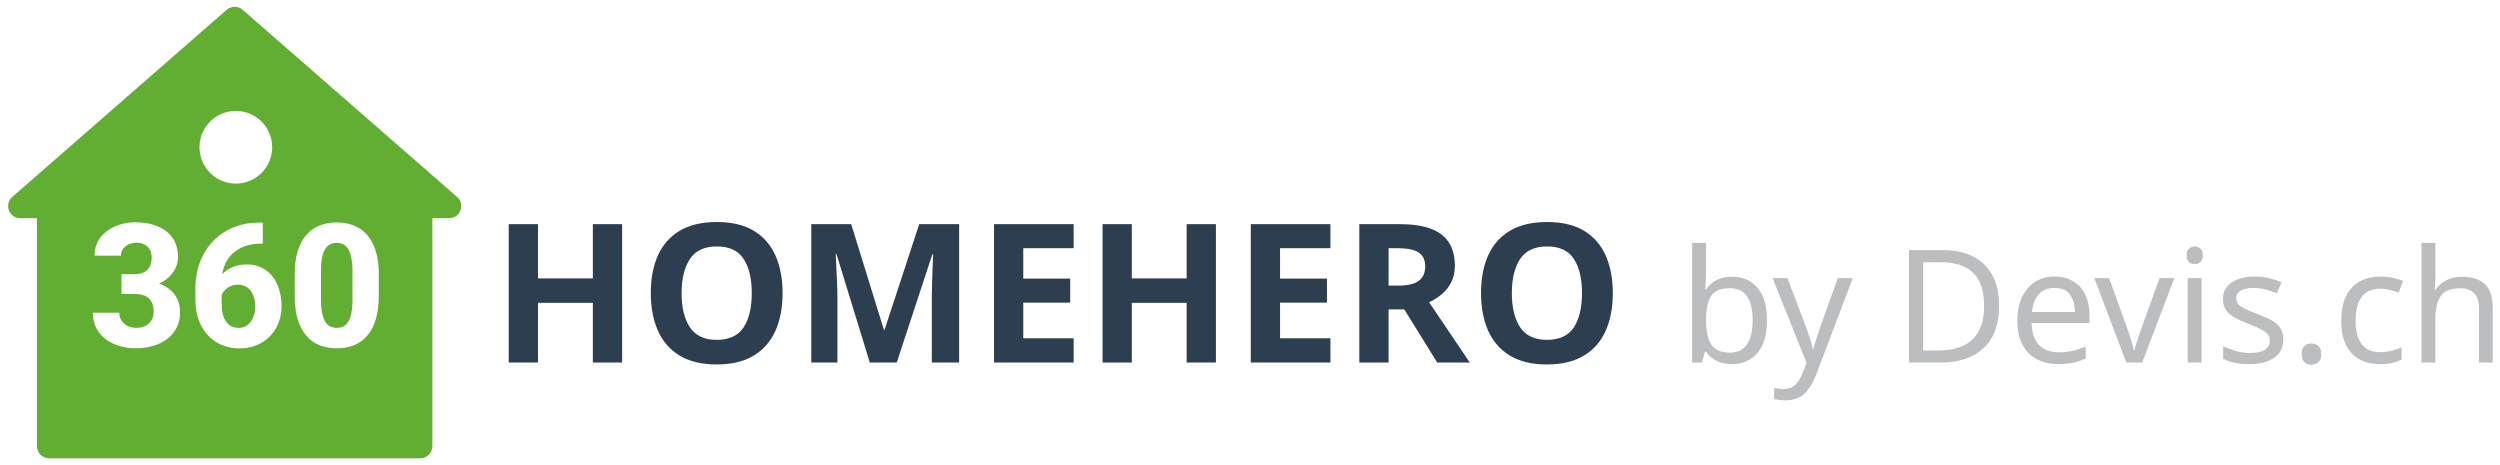
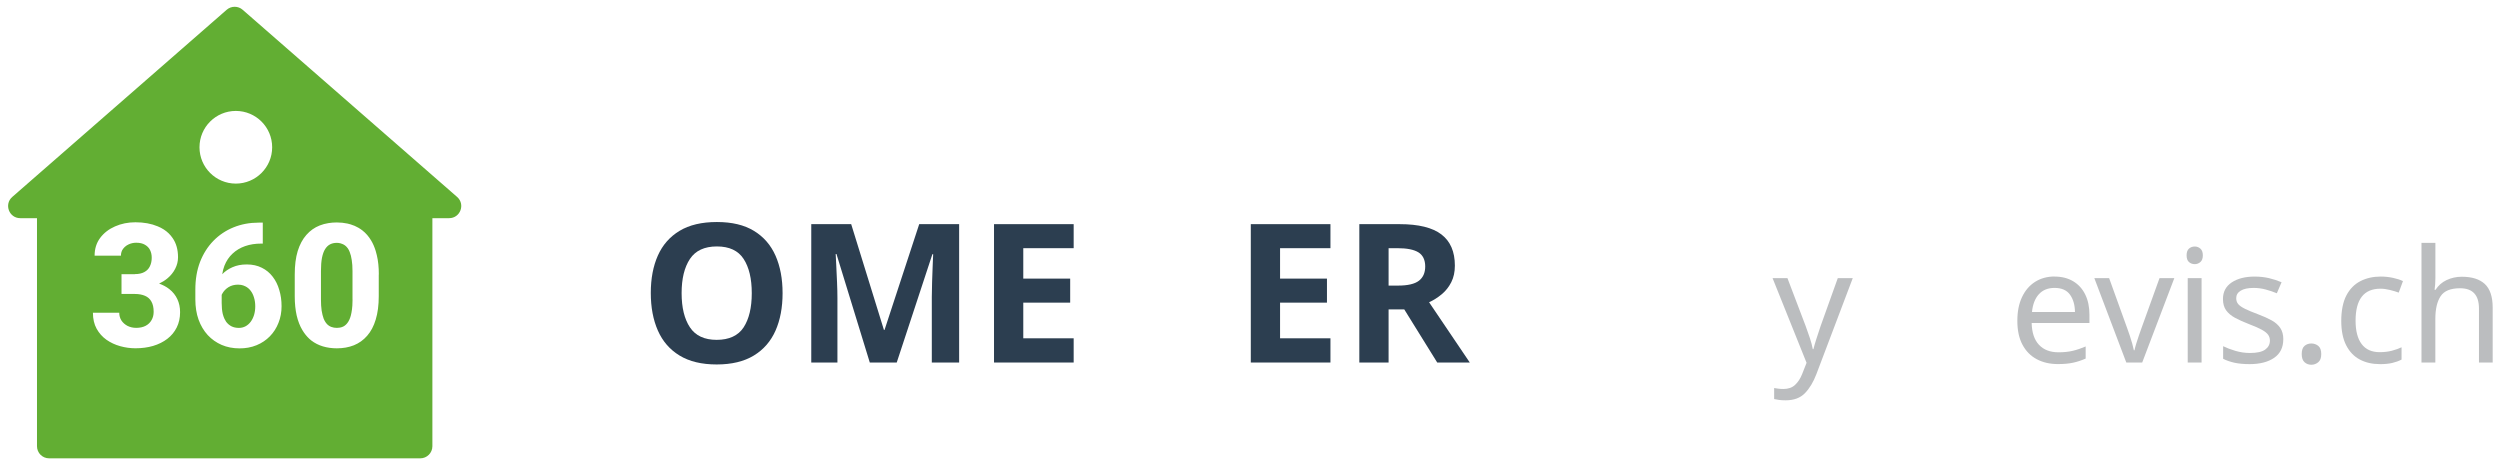
<svg xmlns="http://www.w3.org/2000/svg" id="Layer_1" data-name="Layer 1" viewBox="0 0 1032 192">
  <defs>
    <style>
      .cls-1 {
        fill: #bbbdbf;
      }

      .cls-2 {
        fill: #62ae33;
        fill-rule: evenodd;
      }

      .cls-3 {
        fill: #2c3e50;
      }
    </style>
  </defs>
  <path class="cls-2" d="M100.16,4.03c-1.88-1.64-4.69-1.64-6.58,0L5.07,81.29c-3.48,3.04-1.33,8.77,3.29,8.77h6.91v94.14c0,2.76,2.24,5,5,5h153.22c2.76,0,5-2.24,5-5v-94.14h6.91c4.62,0,6.77-5.73,3.29-8.77L100.16,4.03ZM55.68,113.19h-5.52v8.16h5.52c1.62,0,3.01.26,4.17.76,1.16.49,2.04,1.27,2.64,2.36.62,1.07.94,2.48.94,4.24,0,1.3-.29,2.44-.87,3.44-.56,1-1.38,1.79-2.47,2.36-1.06.55-2.36.83-3.89.83-1.27,0-2.45-.27-3.54-.8-1.06-.56-1.91-1.3-2.53-2.23-.34-.54-.59-1.12-.73-1.73-.11-.47-.17-.95-.17-1.47h-10.87c0,2.55.51,4.75,1.53,6.6,1.02,1.83,2.37,3.35,4.06,4.55,1.69,1.18,3.58,2.06,5.66,2.64,2.08.58,4.18.87,6.29.87,2.62,0,5.05-.32,7.29-.97,2.25-.67,4.2-1.64,5.87-2.92,1.67-1.27,2.96-2.84,3.89-4.69.93-1.86,1.39-3.96,1.39-6.32,0-1.99-.38-3.8-1.15-5.42-.37-.78-.82-1.51-1.35-2.18-.57-.72-1.23-1.37-1.99-1.96-1.18-.92-2.57-1.67-4.17-2.24,1.24-.58,2.35-1.27,3.33-2.07,1.44-1.18,2.53-2.52,3.3-4.03.79-1.53,1.18-3.12,1.18-4.76,0-3.15-.74-5.79-2.22-7.92-.95-1.4-2.15-2.58-3.61-3.53-.78-.51-1.64-.95-2.57-1.33-2.64-1.11-5.71-1.67-9.2-1.67-3.03,0-5.83.57-8.4,1.7-2.55,1.11-4.6,2.7-6.15,4.76-1.53,2.06-2.29,4.5-2.29,7.33h10.87c0-1.11.3-2.06.9-2.85.41-.55.91-1.02,1.49-1.39.26-.17.54-.32.84-.45.97-.44,1.99-.66,3.06-.66,1.48,0,2.69.28,3.61.83.95.54,1.66,1.26,2.12,2.19.46.93.69,1.98.69,3.16,0,.65-.06,1.27-.18,1.84-.13.62-.32,1.2-.59,1.73-.49,1.02-1.25,1.81-2.29,2.36-1.02.56-2.31.84-3.89.84ZM108.49,91.9h-1.67c-3.75,0-7.22.65-10.42,1.95-3.19,1.3-5.97,3.16-8.33,5.59-2.34,2.41-4.17,5.3-5.49,8.68-1.3,3.38-1.94,7.18-1.94,11.4v4.07c0,3.08.44,5.86,1.32,8.34.9,2.48,2.16,4.61,3.79,6.39,1.64,1.76,3.57,3.11,5.76,4.06,2.22.95,4.68,1.43,7.36,1.43,1.24,0,2.43-.1,3.56-.3,1.23-.22,2.39-.56,3.49-1.01,2.13-.88,3.96-2.11,5.49-3.68,1.53-1.57,2.71-3.41,3.54-5.52.86-2.13,1.28-4.43,1.28-6.88s-.31-4.62-.94-6.7c-.6-2.11-1.52-3.95-2.74-5.52-1.2-1.57-2.7-2.81-4.48-3.68-1.78-.9-3.84-1.36-6.18-1.36s-4.2.38-5.94,1.15c-1.65.72-3.05,1.68-4.21,2.88.19-1.26.49-2.43.91-3.51.79-1.99,1.91-3.66,3.37-5,1.46-1.37,3.18-2.39,5.17-3.09,2.01-.7,4.24-1.04,6.67-1.04h.62v-8.61ZM91.51,121.69v3.38c0,1.74.15,3.25.45,4.55.19.73.42,1.39.7,1.99.21.44.44.84.69,1.21.62.83,1.38,1.47,2.26,1.91.4.19.82.33,1.26.44.54.12,1.12.19,1.73.19,1,0,1.91-.22,2.74-.66.83-.44,1.55-1.07,2.15-1.88.6-.81,1.06-1.75,1.39-2.81.32-1.09.49-2.27.49-3.54,0-1.34-.17-2.56-.52-3.65-.32-1.11-.8-2.06-1.42-2.85-.6-.79-1.34-1.39-2.22-1.81-.53-.26-1.1-.45-1.71-.56-.39-.07-.79-.1-1.21-.1-1.53,0-2.85.35-3.96,1.04-1.11.69-1.97,1.59-2.57,2.68l-.24.47ZM156.35,113.29v9c0,3.7-.42,6.91-1.25,9.62-.81,2.71-1.99,4.94-3.54,6.7-1.53,1.76-3.36,3.07-5.49,3.93-2.11.83-4.44,1.25-7.01,1.25-2.06,0-3.98-.27-5.76-.8-1.78-.53-3.39-1.35-4.83-2.46-1.12-.89-2.11-1.97-2.98-3.22-.23-.33-.45-.67-.66-1.02-1.02-1.69-1.81-3.7-2.36-6.04-.53-2.34-.8-4.99-.8-7.95v-9c0-3.75.4-6.97,1.22-9.66.83-2.68,2.03-4.91,3.58-6.67,1.55-1.76,3.38-3.06,5.49-3.89,1.15-.45,2.35-.78,3.63-.98,1.09-.18,2.23-.27,3.42-.27,1.57,0,3.05.16,4.44.46.44.1.87.21,1.29.34,1.14.34,2.2.8,3.2,1.38.57.33,1.11.69,1.63,1.09,1.43,1.11,2.65,2.51,3.65,4.2.75,1.24,1.36,2.66,1.85,4.24.18.57.34,1.18.48,1.8.56,2.32.83,4.97.83,7.95ZM145.51,123.65v-11.77c0-1.74-.1-3.24-.31-4.52-.19-1.3-.46-2.4-.83-3.3-.22-.58-.48-1.09-.78-1.52-.17-.25-.35-.46-.54-.66-.53-.55-1.15-.96-1.84-1.21-.46-.19-.95-.32-1.48-.38-.24-.03-.49-.04-.74-.04-1.02,0-1.93.21-2.74.62-.81.42-1.49,1.08-2.05,1.98-.56.88-.98,2.07-1.29,3.58-.28,1.48-.42,3.3-.42,5.45v11.77c0,1.74.09,3.25.28,4.55.21,1.3.49,2.41.83,3.34.24.59.52,1.12.84,1.57.16.23.34.45.52.65.53.55,1.15.96,1.84,1.21.69.26,1.45.38,2.26.38.44,0,.86-.04,1.26-.11.52-.09,1-.25,1.45-.48.79-.42,1.46-1.08,2.01-1.98.58-.93,1.01-2.14,1.29-3.65.18-.89.3-1.88.38-2.99.05-.78.08-1.61.08-2.5ZM97.35,75.79c8.28,0,15-6.71,15-15s-6.72-15-15-15-15,6.71-15,15,6.72,15,15,15Z" />
  <g>
-     <path class="cls-3" d="M256.81,149.65h-12.08v-24.64h-22.64v24.64h-12.08v-57.12h12.08v22.4h22.64v-22.4h12.08v57.12Z" />
    <path class="cls-3" d="M323.05,121.01c0,5.92-.97,11.08-2.92,15.48-1.95,4.4-4.93,7.83-8.96,10.28-4.03,2.45-9.13,3.68-15.32,3.68s-11.29-1.23-15.32-3.68c-4.03-2.45-7.01-5.89-8.96-10.32-1.95-4.43-2.92-9.6-2.92-15.52s.97-11.07,2.92-15.44c1.95-4.37,4.93-7.77,8.96-10.2,4.03-2.43,9.16-3.64,15.4-3.64s11.28,1.21,15.28,3.64,6.97,5.84,8.92,10.24c1.95,4.4,2.92,9.56,2.92,15.48ZM281.37,121.01c0,5.97,1.15,10.68,3.44,14.12,2.29,3.44,5.97,5.16,11.04,5.16s8.88-1.72,11.12-5.16c2.24-3.44,3.36-8.15,3.36-14.12s-1.12-10.68-3.36-14.12c-2.24-3.44-5.92-5.16-11.04-5.16s-8.83,1.72-11.12,5.16c-2.29,3.44-3.44,8.15-3.44,14.12Z" />
    <path class="cls-3" d="M359.05,149.65l-13.76-44.8h-.32c.05,1.07.13,2.67.24,4.8.11,2.13.21,4.43.32,6.88.11,2.45.16,4.64.16,6.56v26.56h-10.8v-57.12h16.48l13.52,43.68h.24l14.32-43.68h16.48v57.12h-11.28v-27.04c0-1.81.04-3.89.12-6.24.08-2.35.16-4.57.24-6.68.08-2.11.15-3.69.2-4.76h-.32l-14.72,44.72h-11.12Z" />
    <path class="cls-3" d="M443.21,149.65h-32.88v-57.12h32.88v9.92h-20.8v12.56h19.36v9.92h-19.36v14.72h20.8v10Z" />
-     <path class="cls-3" d="M501.93,149.65h-12.08v-24.64h-22.64v24.64h-12.08v-57.12h12.08v22.4h22.64v-22.4h12.08v57.12Z" />
    <path class="cls-3" d="M549.21,149.65h-32.88v-57.12h32.88v9.92h-20.8v12.56h19.36v9.92h-19.36v14.72h20.8v10Z" />
    <path class="cls-3" d="M577.77,92.53c7.79,0,13.53,1.41,17.24,4.24,3.71,2.83,5.56,7.12,5.56,12.88,0,2.61-.49,4.89-1.48,6.84-.99,1.95-2.29,3.6-3.92,4.96-1.63,1.36-3.37,2.47-5.24,3.32l16.8,24.88h-13.44l-13.6-21.92h-6.48v21.92h-12.08v-57.12h16.64ZM576.89,102.45h-3.68v15.44h3.92c4,0,6.87-.67,8.6-2,1.73-1.33,2.6-3.31,2.6-5.92s-.93-4.65-2.8-5.8c-1.87-1.15-4.75-1.72-8.64-1.72Z" />
-     <path class="cls-3" d="M665.77,121.01c0,5.92-.97,11.08-2.92,15.48-1.95,4.4-4.93,7.83-8.96,10.28-4.03,2.45-9.13,3.68-15.32,3.68s-11.29-1.23-15.32-3.68c-4.03-2.45-7.01-5.89-8.96-10.32-1.95-4.43-2.92-9.6-2.92-15.52s.97-11.07,2.92-15.44c1.95-4.37,4.93-7.77,8.96-10.2,4.03-2.43,9.16-3.64,15.4-3.64s11.28,1.21,15.28,3.64,6.97,5.84,8.92,10.24c1.95,4.4,2.92,9.56,2.92,15.48ZM624.09,121.01c0,5.97,1.15,10.68,3.44,14.12,2.29,3.44,5.97,5.16,11.04,5.16s8.88-1.72,11.12-5.16c2.24-3.44,3.36-8.15,3.36-14.12s-1.12-10.68-3.36-14.12c-2.24-3.44-5.92-5.16-11.04-5.16s-8.83,1.72-11.12,5.16c-2.29,3.44-3.44,8.15-3.44,14.12Z" />
  </g>
  <g>
-     <path class="cls-1" d="M704.25,100.26v12.03c0,1.47-.03,2.85-.1,4.13s-.14,2.29-.23,3.02h.33c1-1.47,2.36-2.71,4.09-3.71,1.73-1,3.96-1.5,6.7-1.5,4.33,0,7.81,1.51,10.43,4.52,2.62,3.01,3.93,7.51,3.93,13.49s-1.32,10.49-3.97,13.52c-2.64,3.03-6.11,4.55-10.4,4.55-2.73,0-4.96-.5-6.7-1.5-1.73-1-3.1-2.19-4.09-3.58h-.46l-1.17,4.42h-4.09v-49.4h5.72ZM714.07,118.98c-3.73,0-6.29,1.06-7.7,3.18-1.41,2.12-2.11,5.42-2.11,9.88v.26c0,4.29.7,7.57,2.11,9.85,1.41,2.28,4.02,3.41,7.83,3.41,3.12,0,5.45-1.15,6.99-3.45,1.54-2.3,2.31-5.61,2.31-9.95,0-8.8-3.14-13.19-9.43-13.19Z" />
    <path class="cls-1" d="M731.75,114.82h6.11l7.54,19.83c.65,1.78,1.24,3.44,1.75,5,.52,1.56.91,3.05,1.17,4.48h.26c.26-1.08.67-2.5,1.23-4.26.56-1.75,1.15-3.52,1.75-5.3l7.08-19.76h6.18l-15.02,39.65c-1.26,3.29-2.84,5.92-4.75,7.87-1.91,1.95-4.55,2.92-7.93,2.92-1.04,0-1.95-.05-2.73-.16-.78-.11-1.45-.23-2.02-.36v-4.55c.48.09,1.05.17,1.72.26.67.09,1.38.13,2.11.13,1.99,0,3.6-.56,4.81-1.69,1.21-1.13,2.19-2.62,2.92-4.49l1.82-4.62-14.04-34.97Z" />
-     <path class="cls-1" d="M825.22,126c0,7.84-2.13,13.75-6.4,17.71s-10.22,5.95-17.84,5.95h-12.94v-46.41h14.3c4.64,0,8.68.87,12.12,2.6s6.1,4.29,7.96,7.67c1.86,3.38,2.79,7.54,2.79,12.48ZM819.04,126.2c0-6.2-1.53-10.74-4.58-13.62s-7.38-4.32-12.97-4.32h-7.6v36.4h6.3c12.57,0,18.85-6.15,18.85-18.46Z" />
    <path class="cls-1" d="M848.16,114.17c2.95,0,5.5.65,7.67,1.95,2.17,1.3,3.82,3.13,4.97,5.49,1.15,2.36,1.72,5.12,1.72,8.29v3.44h-23.85c.09,3.94,1.09,6.95,3.02,9,1.93,2.06,4.62,3.09,8.09,3.09,2.21,0,4.17-.21,5.88-.62,1.71-.41,3.48-1.01,5.3-1.79v5c-1.78.78-3.53,1.35-5.27,1.72-1.73.37-3.79.55-6.17.55-3.34,0-6.26-.67-8.77-2.02-2.51-1.34-4.48-3.34-5.88-5.98-1.41-2.64-2.11-5.92-2.11-9.82s.64-7.08,1.92-9.81c1.28-2.73,3.08-4.83,5.4-6.31,2.32-1.47,5.01-2.21,8.09-2.21ZM848.1,118.85c-2.73,0-4.89.88-6.47,2.63s-2.52,4.19-2.83,7.31h17.75c-.04-2.95-.74-5.34-2.08-7.18-1.34-1.84-3.47-2.76-6.37-2.76Z" />
    <path class="cls-1" d="M877.74,149.66l-13.2-34.84h6.11l7.41,20.54c.35.95.72,2.01,1.11,3.18s.74,2.3,1.04,3.38c.3,1.08.52,1.97.65,2.67h.26c.13-.69.37-1.59.71-2.7.35-1.1.71-2.23,1.1-3.38.39-1.15.76-2.2,1.11-3.15l7.41-20.54h6.11l-13.26,34.84h-6.56Z" />
    <path class="cls-1" d="M906.01,101.76c.87,0,1.63.29,2.31.88.67.58,1.01,1.51,1.01,2.76s-.34,2.18-1.01,2.76c-.67.58-1.44.88-2.31.88-.95,0-1.75-.29-2.41-.88s-.97-1.5-.97-2.76.32-2.18.97-2.76,1.45-.88,2.41-.88ZM908.81,114.82v34.84h-5.72v-34.84h5.72Z" />
    <path class="cls-1" d="M942.54,140.04c0,3.38-1.26,5.94-3.77,7.67-2.51,1.73-5.89,2.6-10.14,2.6-2.43,0-4.52-.2-6.27-.58-1.75-.39-3.3-.93-4.65-1.62v-5.2c1.39.69,3.07,1.33,5.04,1.92,1.97.58,3.97.88,6.01.88,2.9,0,5-.46,6.31-1.4,1.3-.93,1.95-2.18,1.95-3.74,0-.87-.24-1.65-.71-2.34-.48-.69-1.33-1.39-2.57-2.08-1.23-.69-3-1.47-5.3-2.34-2.25-.87-4.18-1.73-5.79-2.6-1.6-.87-2.84-1.91-3.71-3.12-.87-1.21-1.3-2.77-1.3-4.68,0-2.95,1.2-5.22,3.61-6.83,2.4-1.6,5.56-2.41,9.46-2.41,2.12,0,4.11.22,5.95.65,1.84.43,3.56,1,5.17,1.69l-1.95,4.55c-1.47-.61-3.01-1.13-4.62-1.56-1.6-.43-3.25-.65-4.94-.65-2.34,0-4.13.38-5.36,1.14-1.24.76-1.85,1.79-1.85,3.09,0,1,.28,1.82.84,2.47.56.65,1.5,1.3,2.83,1.95,1.32.65,3.09,1.39,5.3,2.21,2.21.82,4.09,1.67,5.66,2.54,1.56.87,2.75,1.92,3.57,3.15s1.24,2.79,1.24,4.65Z" />
    <path class="cls-1" d="M950.15,146.15c0-1.6.39-2.73,1.17-3.38.78-.65,1.71-.98,2.79-.98s2.04.33,2.86.98c.82.65,1.24,1.78,1.24,3.38s-.41,2.69-1.24,3.38-1.78,1.04-2.86,1.04-2.01-.35-2.79-1.04c-.78-.69-1.17-1.82-1.17-3.38Z" />
    <path class="cls-1" d="M982.39,150.31c-3.12,0-5.87-.63-8.25-1.89-2.38-1.26-4.26-3.21-5.62-5.85-1.36-2.64-2.05-6.02-2.05-10.14s.7-7.78,2.11-10.47c1.41-2.69,3.35-4.66,5.82-5.92,2.47-1.26,5.26-1.88,8.38-1.88,1.73,0,3.43.19,5.1.55,1.67.37,3.02.81,4.06,1.33l-1.75,4.75c-1.04-.39-2.25-.76-3.64-1.1-1.39-.35-2.69-.52-3.9-.52-6.85,0-10.27,4.4-10.27,13.2,0,4.2.83,7.42,2.5,9.65,1.67,2.23,4.15,3.35,7.44,3.35,1.86,0,3.53-.2,5.01-.58,1.47-.39,2.82-.87,4.03-1.43v5.07c-1.17.61-2.46,1.07-3.87,1.4-1.41.33-3.11.49-5.1.49Z" />
    <path class="cls-1" d="M1005.33,100.26v14.5c0,1.73-.11,3.36-.33,4.88h.39c1.13-1.78,2.65-3.12,4.58-4.03,1.93-.91,4.02-1.37,6.27-1.37,4.2,0,7.38,1.01,9.52,3.02,2.14,2.01,3.22,5.25,3.22,9.72v22.68h-5.66v-22.29c0-5.59-2.6-8.38-7.8-8.38-3.9,0-6.58,1.09-8.03,3.28-1.45,2.19-2.18,5.32-2.18,9.39v18h-5.72v-49.4h5.72Z" />
  </g>
</svg>